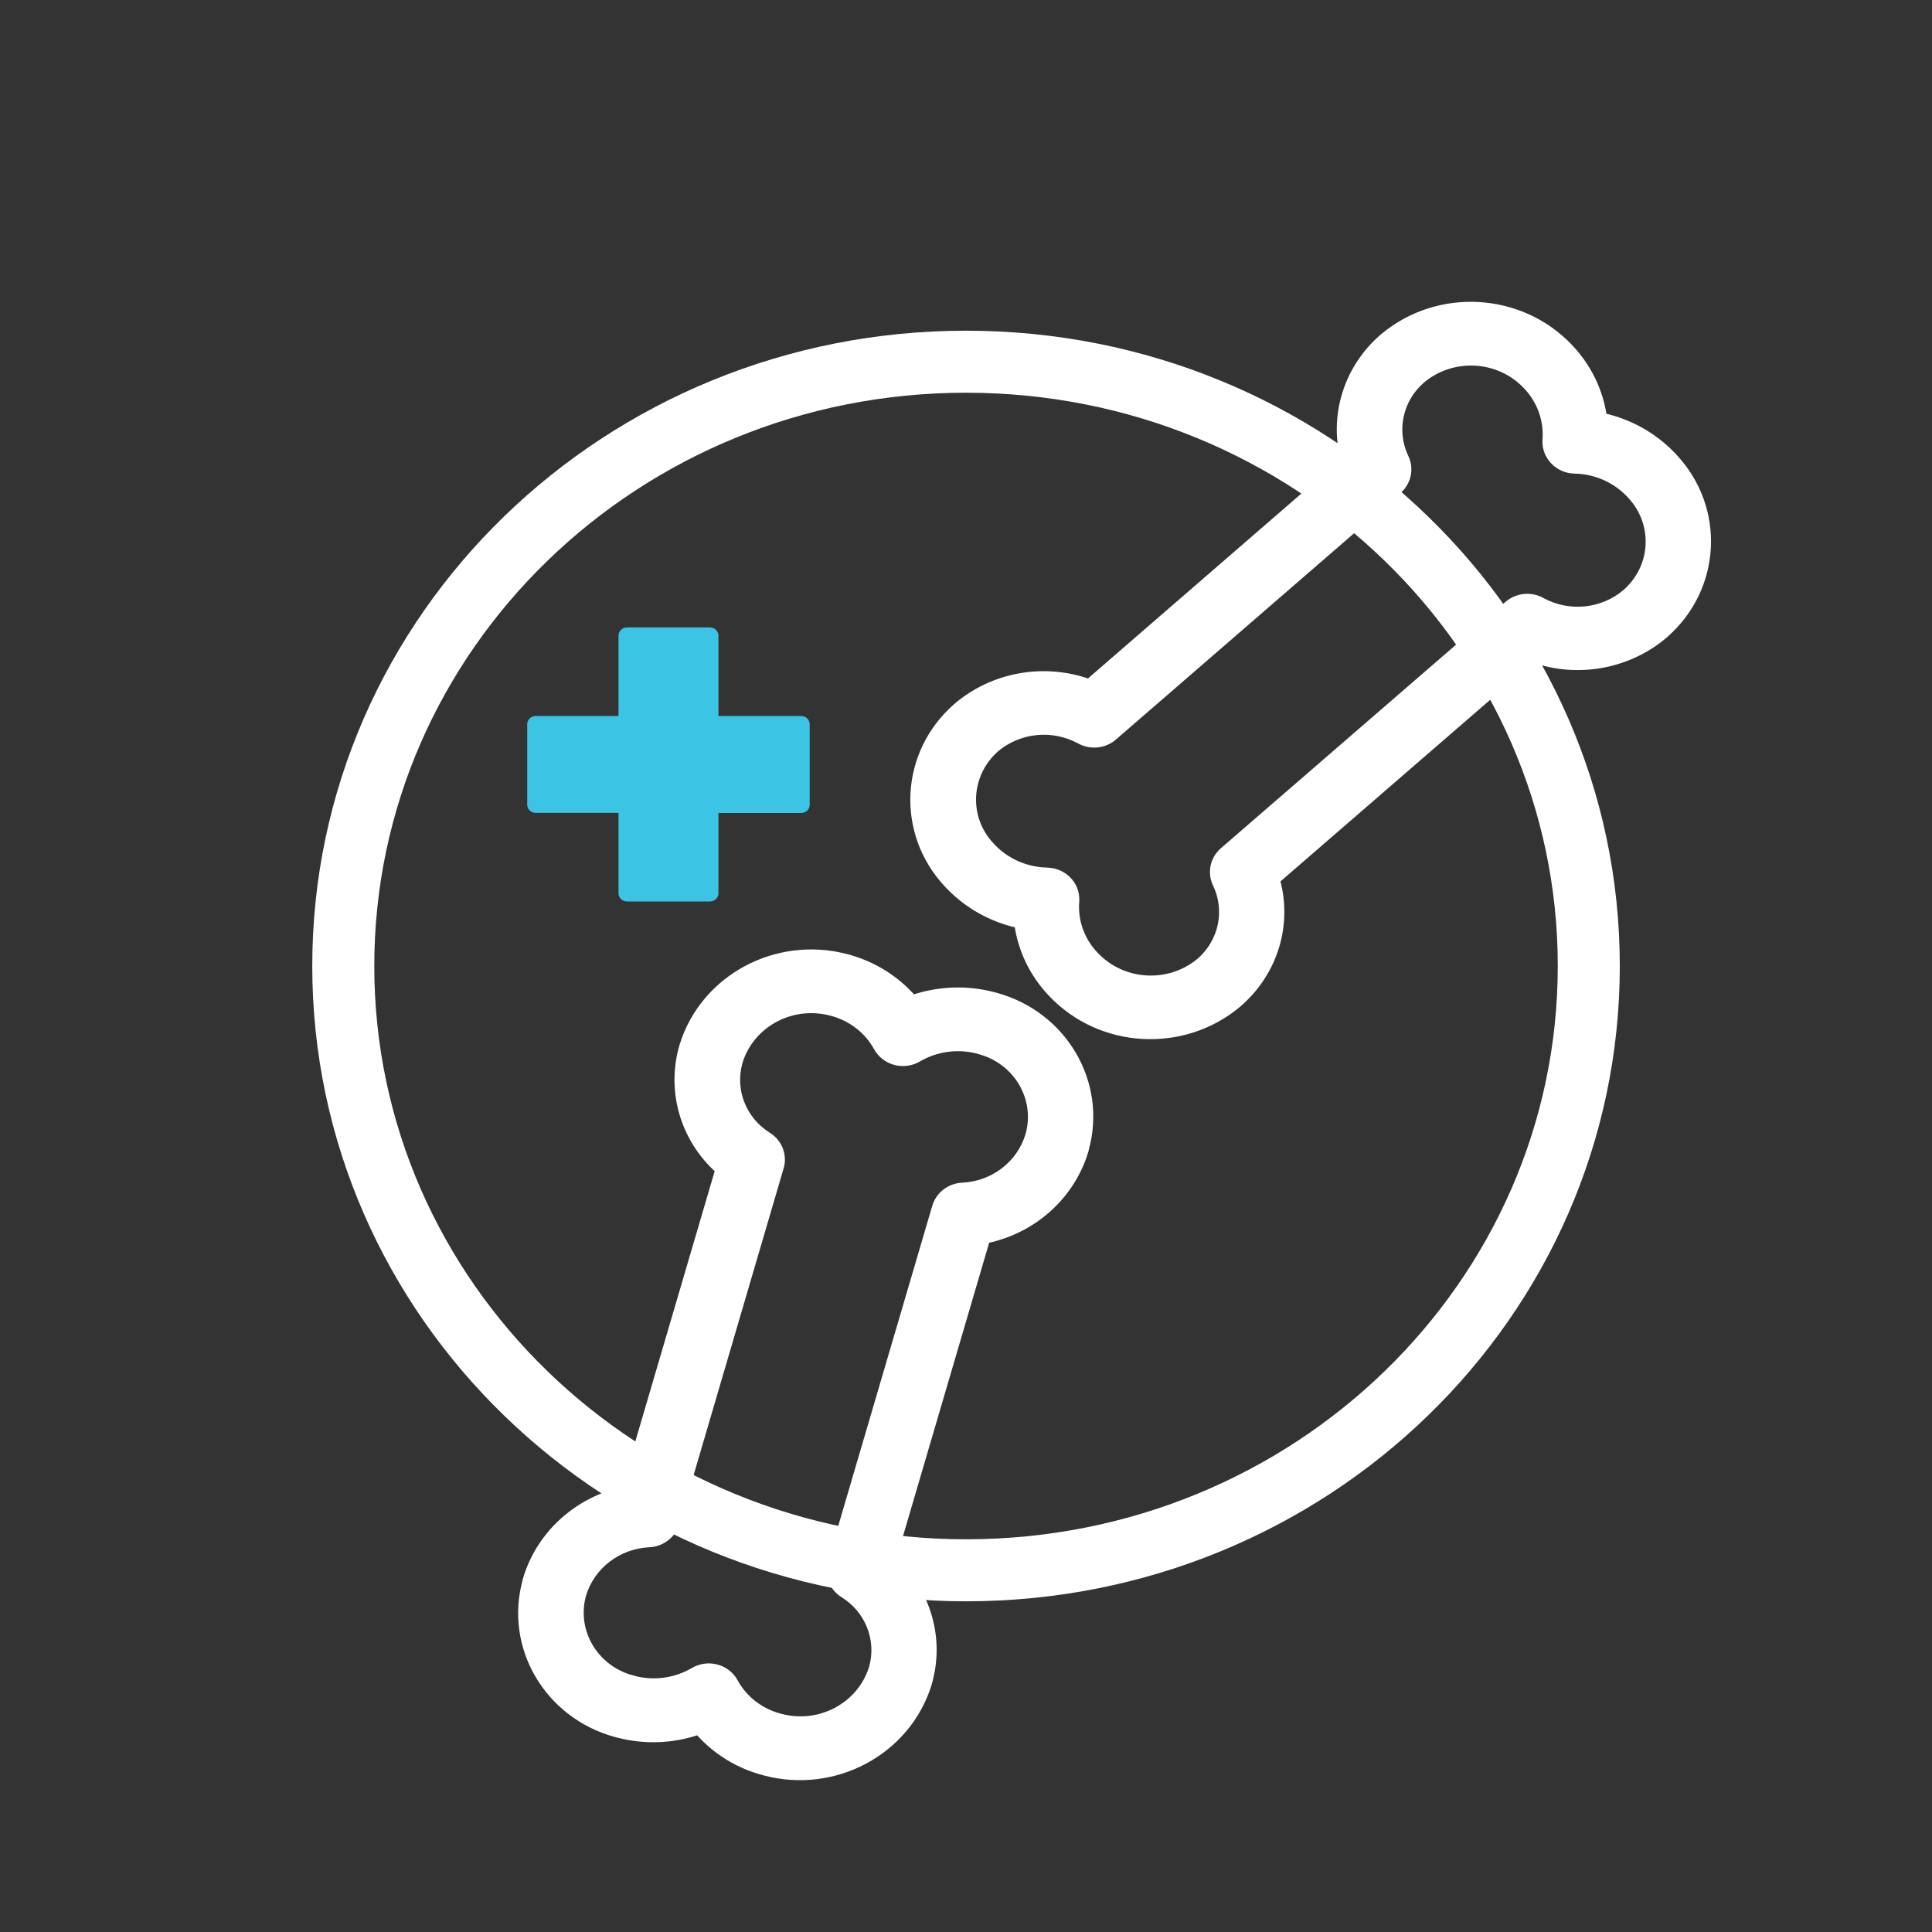
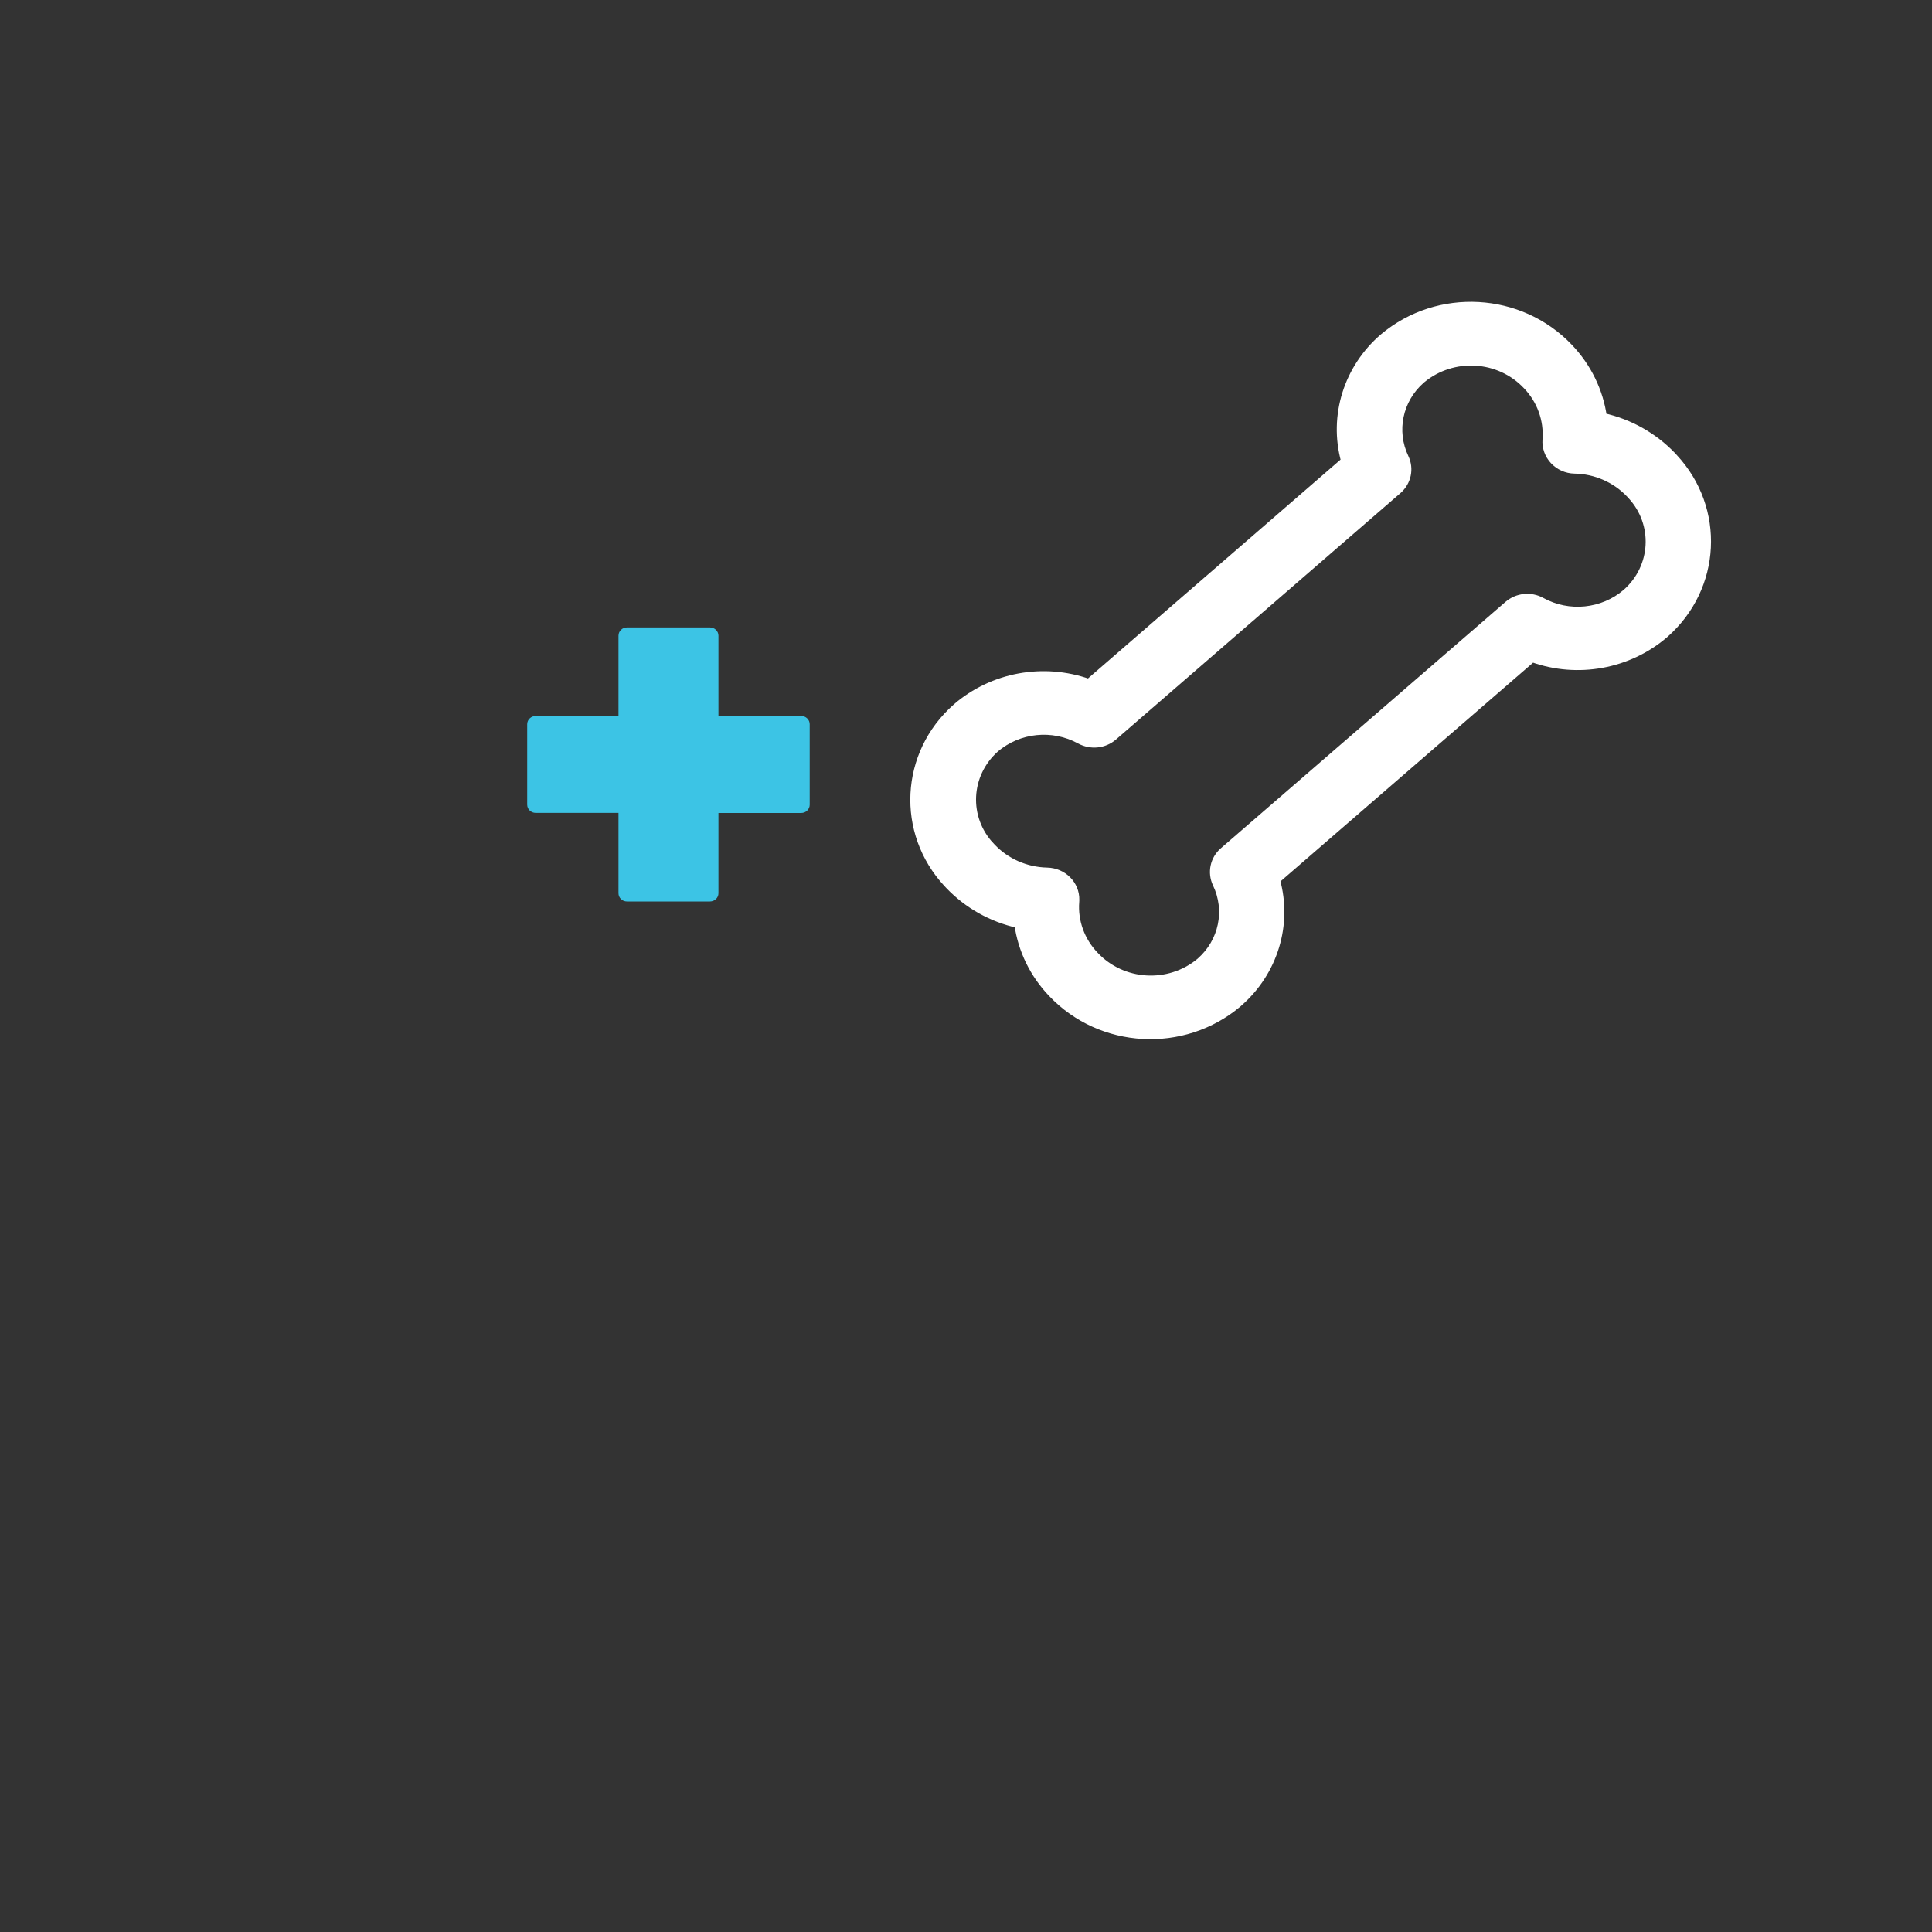
<svg xmlns="http://www.w3.org/2000/svg" width="68" height="68" viewBox="0 0 68 68" fill="none">
  <rect x="0" y="0" width="68" height="68" fill="#333333" stroke="none" />
  <path d="M24.987 31.729H22.069C21.902 31.729 21.769 31.599 21.769 31.438V28.611H18.856C18.69 28.611 18.556 28.482 18.556 28.32V25.491C18.556 25.33 18.69 25.201 18.856 25.201H21.769V22.374C21.769 22.213 21.902 22.083 22.069 22.083H24.987C25.153 22.083 25.287 22.213 25.287 22.374V25.201H28.2C28.366 25.201 28.499 25.33 28.499 25.491V28.323C28.499 28.485 28.366 28.614 28.2 28.614H25.287V31.441C25.287 31.599 25.153 31.729 24.987 31.729V31.729Z" fill="#3CC4E5" />
  <path d="M37.029 34.965C38.748 36.779 41.642 36.94 43.563 35.327L43.601 35.292C44.841 34.208 45.351 32.54 44.915 30.975L53.929 23.169C55.525 23.743 57.318 23.415 58.591 22.321L58.602 22.31C60.449 20.681 60.591 17.91 58.918 16.11L58.847 16.033C58.196 15.356 57.351 14.88 56.419 14.674C56.291 13.762 55.874 12.911 55.228 12.234C53.509 10.42 50.618 10.258 48.697 11.869C47.43 12.953 46.901 14.64 47.337 16.224L38.323 24.034C36.726 23.466 34.939 23.794 33.666 24.891L33.658 24.899C31.813 26.527 31.672 29.296 33.342 31.094L33.407 31.163C34.059 31.845 34.906 32.321 35.838 32.527C35.966 33.439 36.38 34.29 37.029 34.965V34.965ZM34.862 29.772C33.941 28.783 34.015 27.257 35.026 26.353C35.852 25.644 37.053 25.523 38.013 26.049C38.391 26.255 38.863 26.207 39.187 25.927L49.206 17.249C49.533 16.961 49.632 16.501 49.446 16.11C48.999 15.177 49.228 14.066 50.016 13.373L50.04 13.352C51.133 12.445 52.771 12.54 53.738 13.572C54.231 14.085 54.479 14.775 54.427 15.473C54.406 15.742 54.501 16.009 54.689 16.21C54.877 16.411 55.141 16.528 55.419 16.533C56.163 16.546 56.866 16.855 57.37 17.387L57.416 17.437C58.337 18.431 58.258 19.965 57.237 20.864C56.411 21.572 55.212 21.694 54.253 21.165C53.874 20.956 53.403 21.007 53.078 21.287L43.056 29.962C42.727 30.25 42.631 30.713 42.816 31.104C43.266 32.038 43.037 33.145 42.25 33.838L42.228 33.857C41.135 34.761 39.5 34.658 38.536 33.629C38.045 33.119 37.794 32.432 37.849 31.736C37.849 31.715 37.849 31.697 37.852 31.675C37.863 31.131 37.416 30.684 36.854 30.673C36.111 30.657 35.405 30.348 34.903 29.814L34.865 29.772H34.862Z" fill="white" stroke="white" stroke-width="0.273" stroke-miterlimit="10" />
-   <path d="M26.933 62.362C29.385 63.002 31.919 61.635 32.653 59.277L32.666 59.229C33.116 57.669 32.625 55.996 31.396 54.898L34.707 43.624C36.372 43.28 37.707 42.075 38.179 40.486V40.472C38.843 38.138 37.437 35.721 35.031 35.071L34.928 35.044C34.004 34.809 33.029 34.848 32.127 35.155C31.513 34.452 30.693 33.947 29.775 33.711C27.323 33.072 24.791 34.436 24.055 36.794C23.581 38.368 24.066 40.065 25.309 41.178L21.998 52.455C20.336 52.804 19.006 54.01 18.538 55.596V55.607C17.873 57.942 19.281 60.353 21.682 61.006L21.775 61.03C22.701 61.268 23.677 61.231 24.581 60.919C25.192 61.625 26.012 62.127 26.93 62.36L26.933 62.362ZM22.241 59.1C20.916 58.74 20.137 57.415 20.494 56.128C20.802 55.099 21.747 54.375 22.851 54.322C23.284 54.301 23.655 54.013 23.775 53.608L27.453 41.075C27.57 40.663 27.399 40.221 27.028 39.988C26.134 39.431 25.718 38.376 26.001 37.381L26.009 37.35C26.431 36.014 27.867 35.248 29.255 35.615C29.955 35.792 30.543 36.244 30.884 36.863C31.015 37.101 31.241 37.278 31.511 37.35C31.78 37.421 32.067 37.384 32.306 37.244C32.941 36.871 33.707 36.765 34.424 36.953L34.489 36.972C35.816 37.334 36.593 38.669 36.225 39.959C35.917 40.988 34.971 41.712 33.87 41.763C33.437 41.784 33.064 42.069 32.944 42.477L29.263 55.009C29.145 55.425 29.317 55.866 29.691 56.099C30.584 56.654 31.001 57.709 30.721 58.703L30.712 58.73C30.287 60.059 28.851 60.824 27.467 60.453C26.769 60.276 26.181 59.827 25.843 59.208C25.832 59.19 25.824 59.171 25.813 59.155C25.521 58.69 24.897 58.544 24.418 58.827C23.78 59.2 23.015 59.306 22.295 59.116L22.238 59.1H22.241Z" fill="white" stroke="white" stroke-width="0.273" stroke-miterlimit="10" />
-   <path d="M34.001 55.269C46.107 55.269 55.92 45.746 55.92 34C55.92 22.253 46.107 12.731 34.001 12.731C21.896 12.731 12.082 22.253 12.082 34C12.082 45.746 21.896 55.269 34.001 55.269Z" stroke="white" stroke-width="2.183" stroke-miterlimit="10" />
</svg>